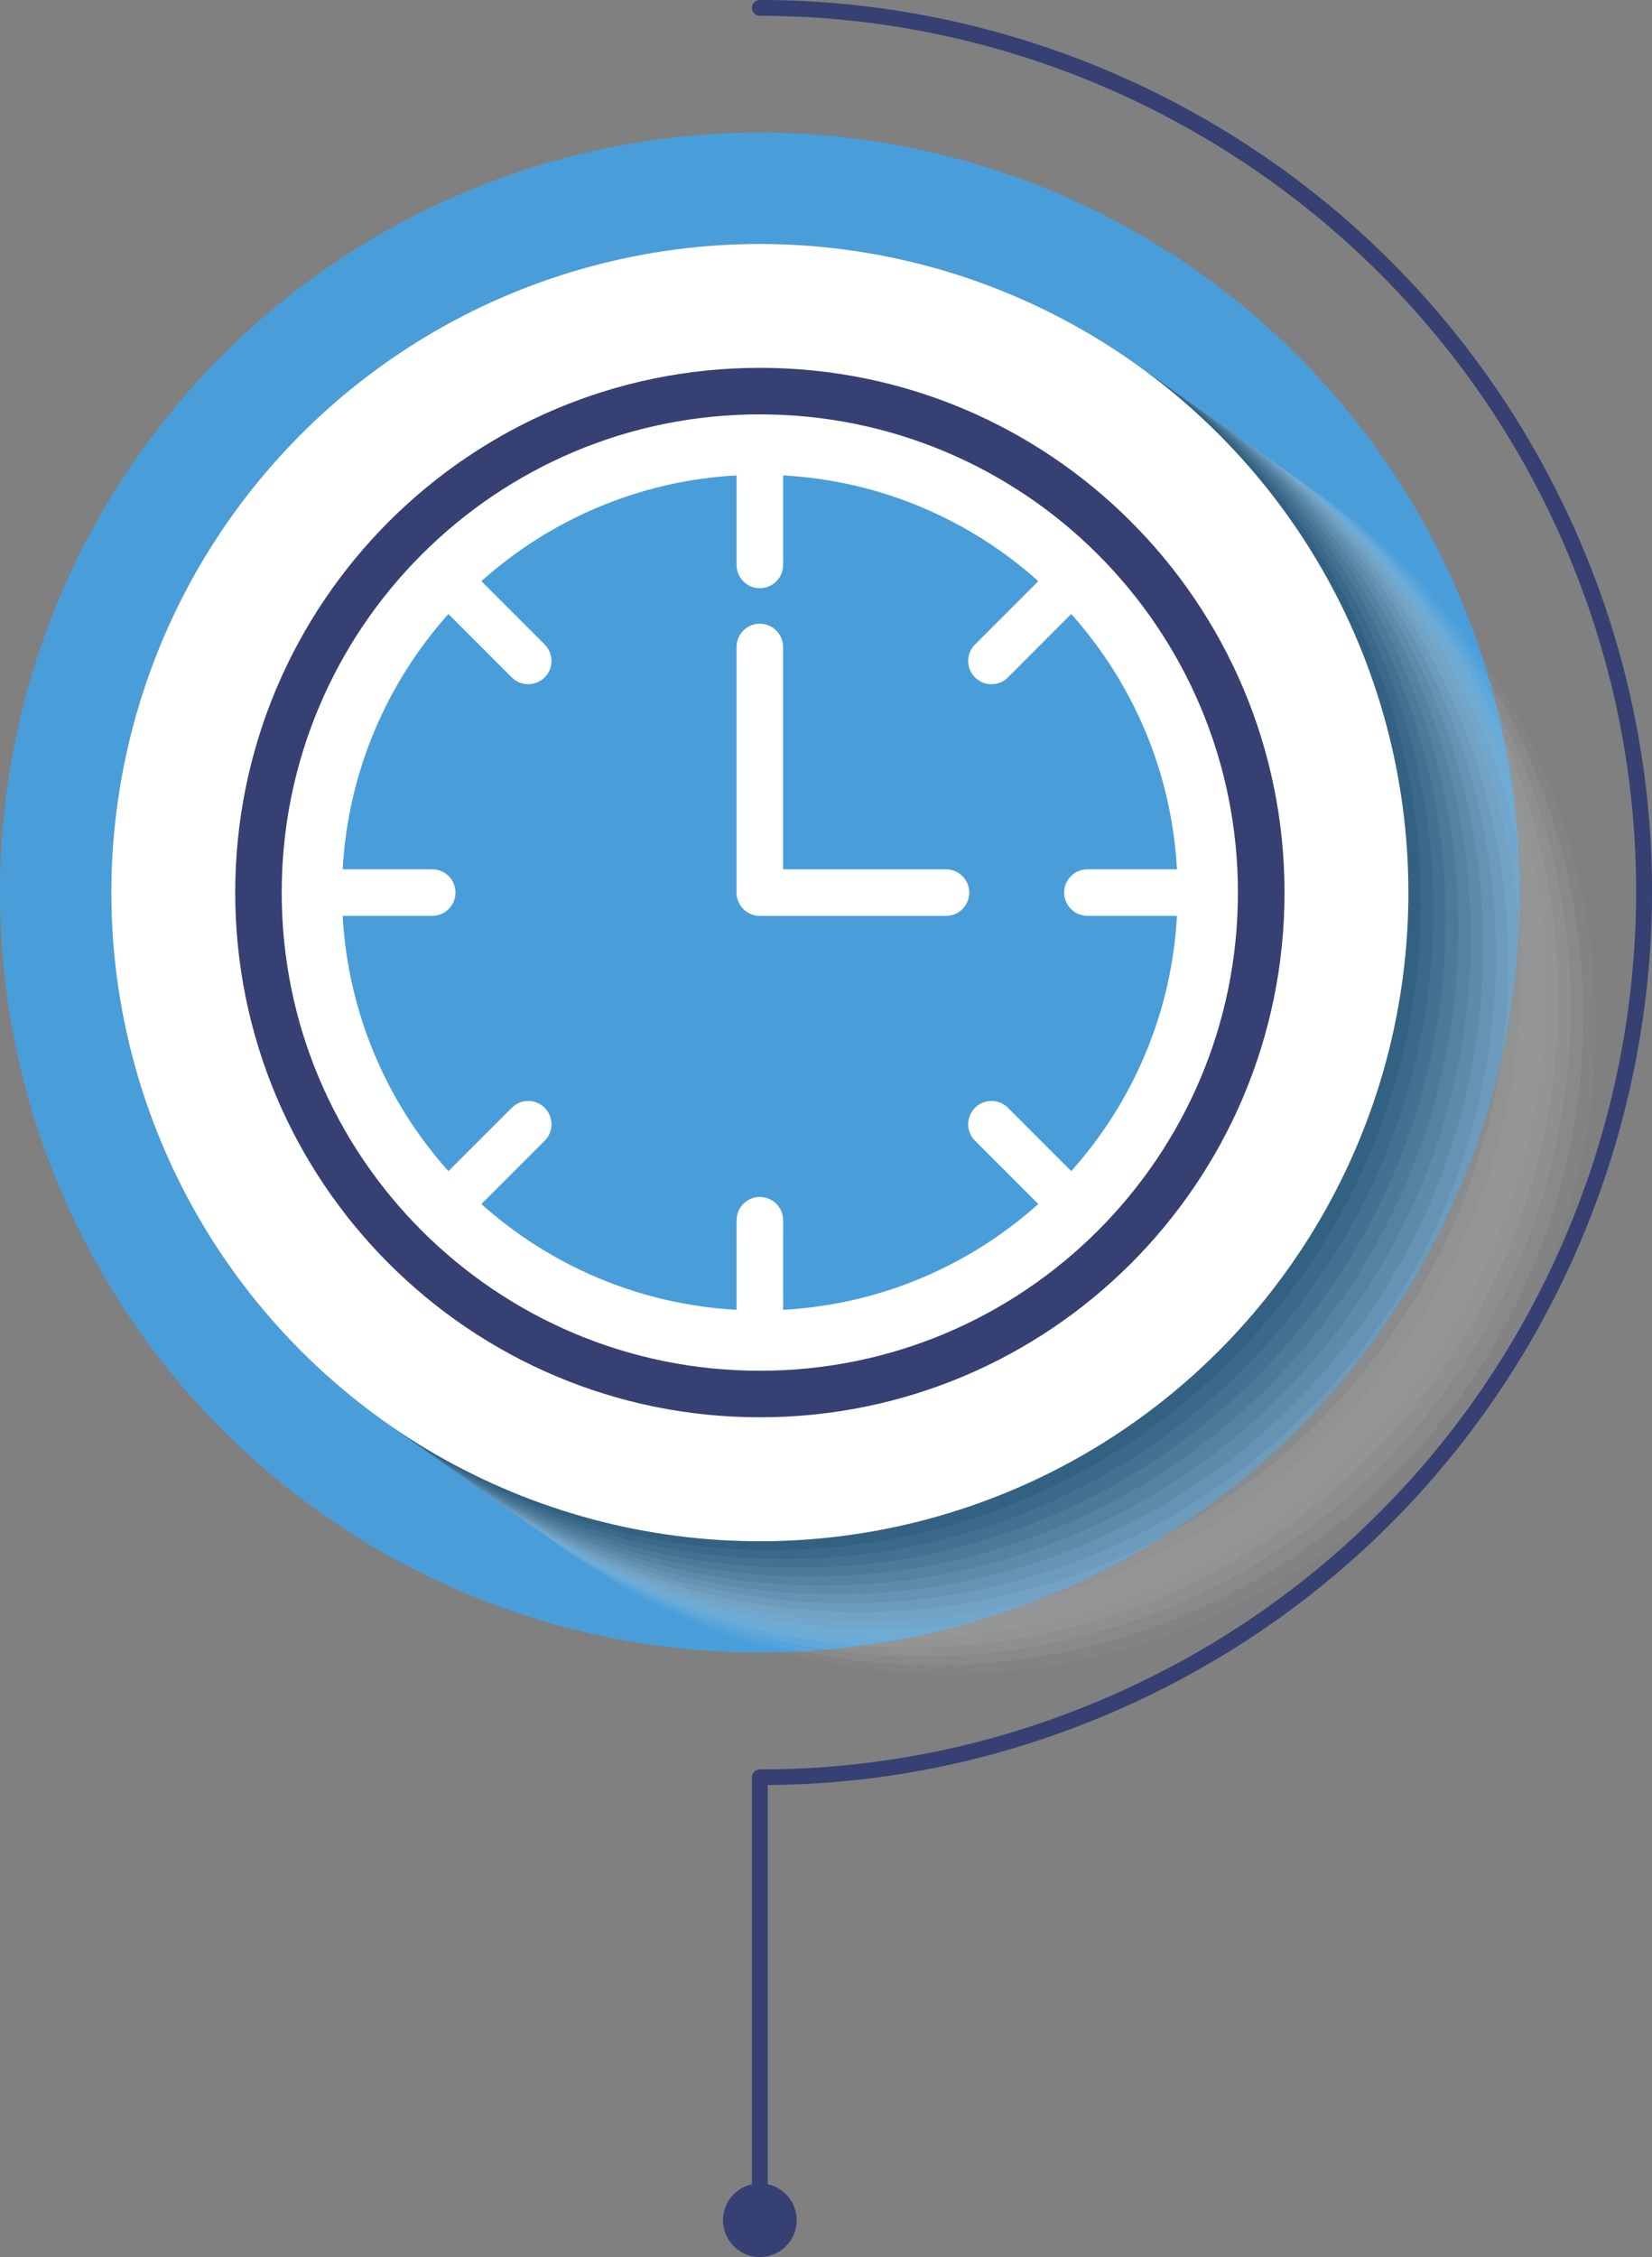
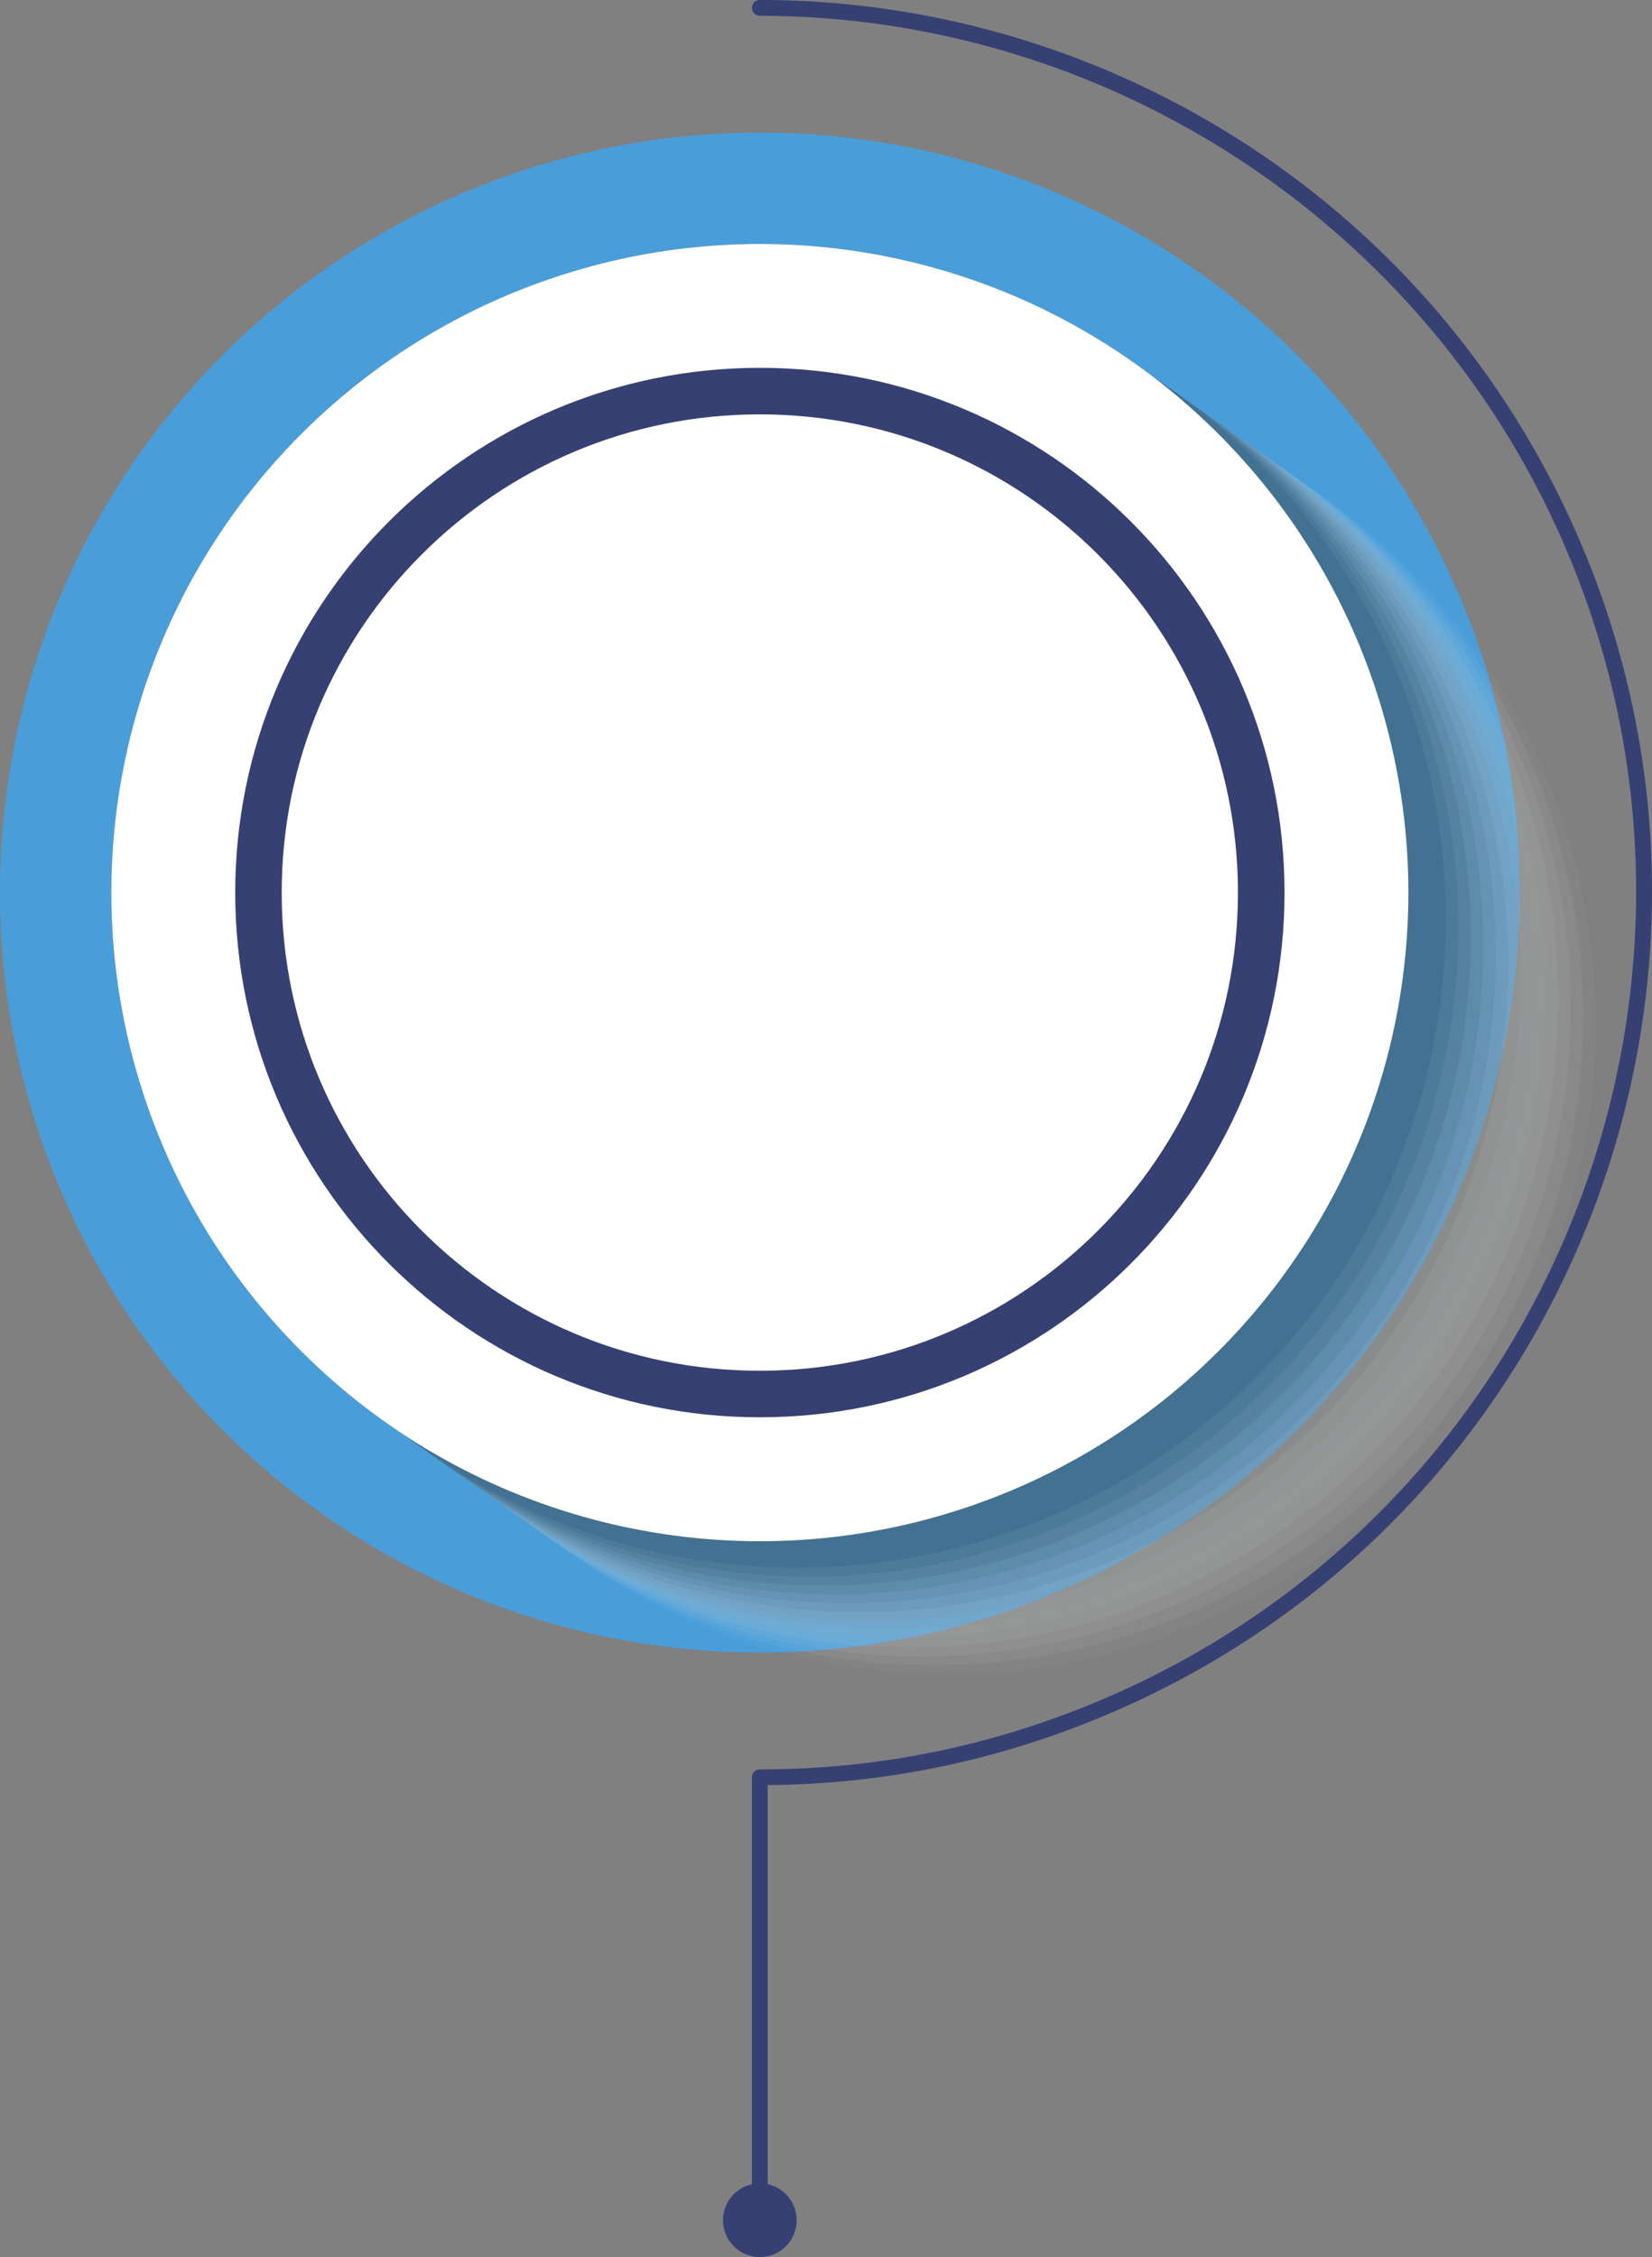
<svg xmlns="http://www.w3.org/2000/svg" viewBox="0 0 281.55 384.62">
  <rect x="0" y="0" width="281.55" height="384.62" fill="#808080" stroke="none" />
  <defs>
    <style>.cls-1{fill:#0e1519;}.cls-2{fill:#b4b6b7;opacity:.31;}.cls-3{mix-blend-mode:multiply;}.cls-3,.cls-4{opacity:.5;}.cls-5{fill:#4a5053;opacity:.75;}.cls-6{fill:#d2d3d4;opacity:.19;}.cls-4{fill:#878a8c;}.cls-7{isolation:isolate;}.cls-8{fill:#364073;}.cls-9{fill:#1d2427;opacity:.94;}.cls-10{fill:#3b4144;opacity:.81;}.cls-11{fill:#c3c5c6;opacity:.25;}.cls-12{fill:#a5a7a9;opacity:.38;}.cls-13,.cls-14{fill:#fff;}.cls-15{fill:#595e61;opacity:.69;}.cls-16,.cls-17{fill:#499eda;}.cls-14{opacity:0;}.cls-18{fill:#686d6f;opacity:.62;}.cls-19{fill:#777b7e;opacity:.56;}.cls-17{fill-rule:evenodd;}.cls-20{fill:#f0f0f1;opacity:.06;}.cls-21{fill:#96999a;opacity:.44;}.cls-22{fill:#2c3236;opacity:.88;}.cls-23{fill:#e1e2e2;opacity:.12;}</style>
  </defs>
  <g class="cls-7">
    <g id="Layer_2">
      <g id="Design">
        <circle class="cls-16" cx="129.5" cy="152.1" r="129.5" />
        <g class="cls-3">
          <circle class="cls-14" cx="163.56" cy="176.24" r="110.53" transform="translate(-76.71 167.27) rotate(-45)" />
          <circle class="cls-20" cx="161.43" cy="174.73" r="110.53" transform="translate(-76.27 165.32) rotate(-45)" />
          <circle class="cls-23" cx="159.3" cy="173.22" r="110.53" transform="translate(-75.83 163.38) rotate(-45)" />
          <circle class="cls-6" cx="157.17" cy="171.71" r="110.53" transform="translate(-75.38 161.43) rotate(-45)" />
          <circle class="cls-11" cx="155.04" cy="170.2" r="110.53" transform="translate(-74.94 159.48) rotate(-45)" />
          <circle class="cls-2" cx="152.91" cy="168.69" r="110.53" />
          <circle class="cls-12" cx="150.79" cy="167.18" r="110.53" />
          <circle class="cls-21" cx="148.66" cy="165.68" r="110.53" />
          <circle class="cls-4" cx="146.53" cy="164.17" r="110.53" />
          <circle class="cls-19" cx="144.4" cy="162.66" r="110.53" />
          <circle class="cls-18" cx="142.27" cy="161.15" r="110.53" />
          <circle class="cls-15" cx="140.14" cy="159.64" r="110.53" />
          <circle class="cls-5" cx="138.01" cy="158.13" r="110.53" />
          <circle class="cls-10" cx="135.88" cy="156.62" r="110.53" />
-           <circle class="cls-22" cx="133.76" cy="155.12" r="110.53" />
-           <circle class="cls-9" cx="131.63" cy="153.61" r="110.53" />
          <circle class="cls-1" cx="129.5" cy="152.1" r="110.53" />
        </g>
        <circle class="cls-13" cx="129.5" cy="152.1" r="110.53" transform="translate(-69.62 136.12) rotate(-45)" />
-         <path class="cls-8" d="M129.5,379.12c-.74,0-1.35-.6-1.35-1.35v-74.92c0-.36.14-.7.39-.95s.6-.39.95-.39c0,.02.06,0,.09,0,21.76,0,42.87-4.68,62.77-13.91,74.71-34.66,107.3-123.65,72.63-198.36C240.62,36.7,187.44,2.73,129.5,2.69c-.74,0-1.35-.6-1.35-1.35,0-.74.6-1.35,1.35-1.35h0c28.59.02,56.54,8.07,80.83,23.28,24.93,15.61,44.68,38.03,57.11,64.83,35.29,76.06,2.11,166.65-73.95,201.93-19.87,9.22-40.94,13.98-62.65,14.15v73.58c0,.74-.6,1.35-1.35,1.35Z" />
+         <path class="cls-8" d="M129.5,379.12c-.74,0-1.35-.6-1.35-1.35v-74.92c0-.36.14-.7.39-.95s.6-.39.95-.39c0,.02.06,0,.09,0,21.76,0,42.87-4.68,62.77-13.91,74.71-34.66,107.3-123.65,72.63-198.36C240.62,36.7,187.44,2.73,129.5,2.69c-.74,0-1.35-.6-1.35-1.35,0-.74.6-1.35,1.35-1.35h0c28.59.02,56.54,8.07,80.83,23.28,24.93,15.61,44.68,38.03,57.11,64.83,35.29,76.06,2.11,166.65-73.95,201.93-19.87,9.22-40.94,13.98-62.65,14.15v73.58Z" />
        <circle class="cls-8" cx="129.5" cy="378.33" r="6.28" />
        <path class="cls-8" d="M129.5,62.68c24.69,0,47.05,10.01,63.23,26.19,16.18,16.18,26.19,38.54,26.19,63.23s-10.01,47.04-26.19,63.22c-16.18,16.18-38.54,26.19-63.23,26.19s-47.04-10.01-63.22-26.19c-16.18-16.18-26.19-38.53-26.19-63.22s10.01-47.05,26.19-63.23c16.18-16.18,38.53-26.19,63.22-26.19h0ZM187.11,94.48c-14.74-14.74-35.11-23.87-57.62-23.87s-42.87,9.12-57.61,23.87c-14.75,14.74-23.87,35.11-23.87,57.62s9.12,42.87,23.87,57.61c14.74,14.74,35.11,23.87,57.61,23.87s42.87-9.12,57.62-23.87c14.75-14.74,23.87-35.11,23.87-57.61s-9.12-42.87-23.87-57.62h0Z" />
-         <path class="cls-17" d="M181.36,152.1c0-2.19,1.78-3.97,3.97-3.97h15.26c-.91-16.68-7.57-31.82-18.02-43.5l-10.79,10.8c-1.55,1.55-4.06,1.55-5.61,0-1.55-1.55-1.55-4.07,0-5.61l10.79-10.79c-11.67-10.45-26.82-17.11-43.49-18.02v15.26c0,2.19-1.78,3.96-3.97,3.96s-3.96-1.77-3.96-3.96v-15.26c-16.68.91-31.82,7.57-43.5,18.02l10.79,10.79c1.55,1.55,1.55,4.06,0,5.61-1.55,1.55-4.06,1.55-5.61,0l-10.8-10.8c-10.44,11.68-17.1,26.82-18.02,43.5h15.27c2.19,0,3.96,1.78,3.96,3.97s-1.78,3.96-3.96,3.96h-15.27c.92,16.68,7.57,31.82,18.02,43.5l10.8-10.79c1.55-1.55,4.06-1.55,5.61,0,1.55,1.55,1.55,4.06,0,5.61l-10.79,10.79c11.68,10.45,26.82,17.11,43.5,18.03v-15.27c0-2.19,1.77-3.96,3.96-3.96s3.97,1.77,3.97,3.96v15.27c16.67-.92,31.82-7.58,43.49-18.03l-10.79-10.79c-1.55-1.55-1.55-4.06,0-5.61,1.55-1.55,4.06-1.55,5.61,0l10.79,10.79c10.45-11.68,17.11-26.82,18.02-43.5h-15.26c-2.19,0-3.97-1.78-3.97-3.96ZM161.23,156.07h-31.74c-2.19,0-3.96-1.78-3.96-3.96v-41.86c0-2.19,1.77-3.97,3.96-3.97s3.97,1.78,3.97,3.97v37.89h27.77c2.19,0,3.96,1.77,3.96,3.96s-1.77,3.97-3.96,3.97Z" />
      </g>
    </g>
  </g>
</svg>